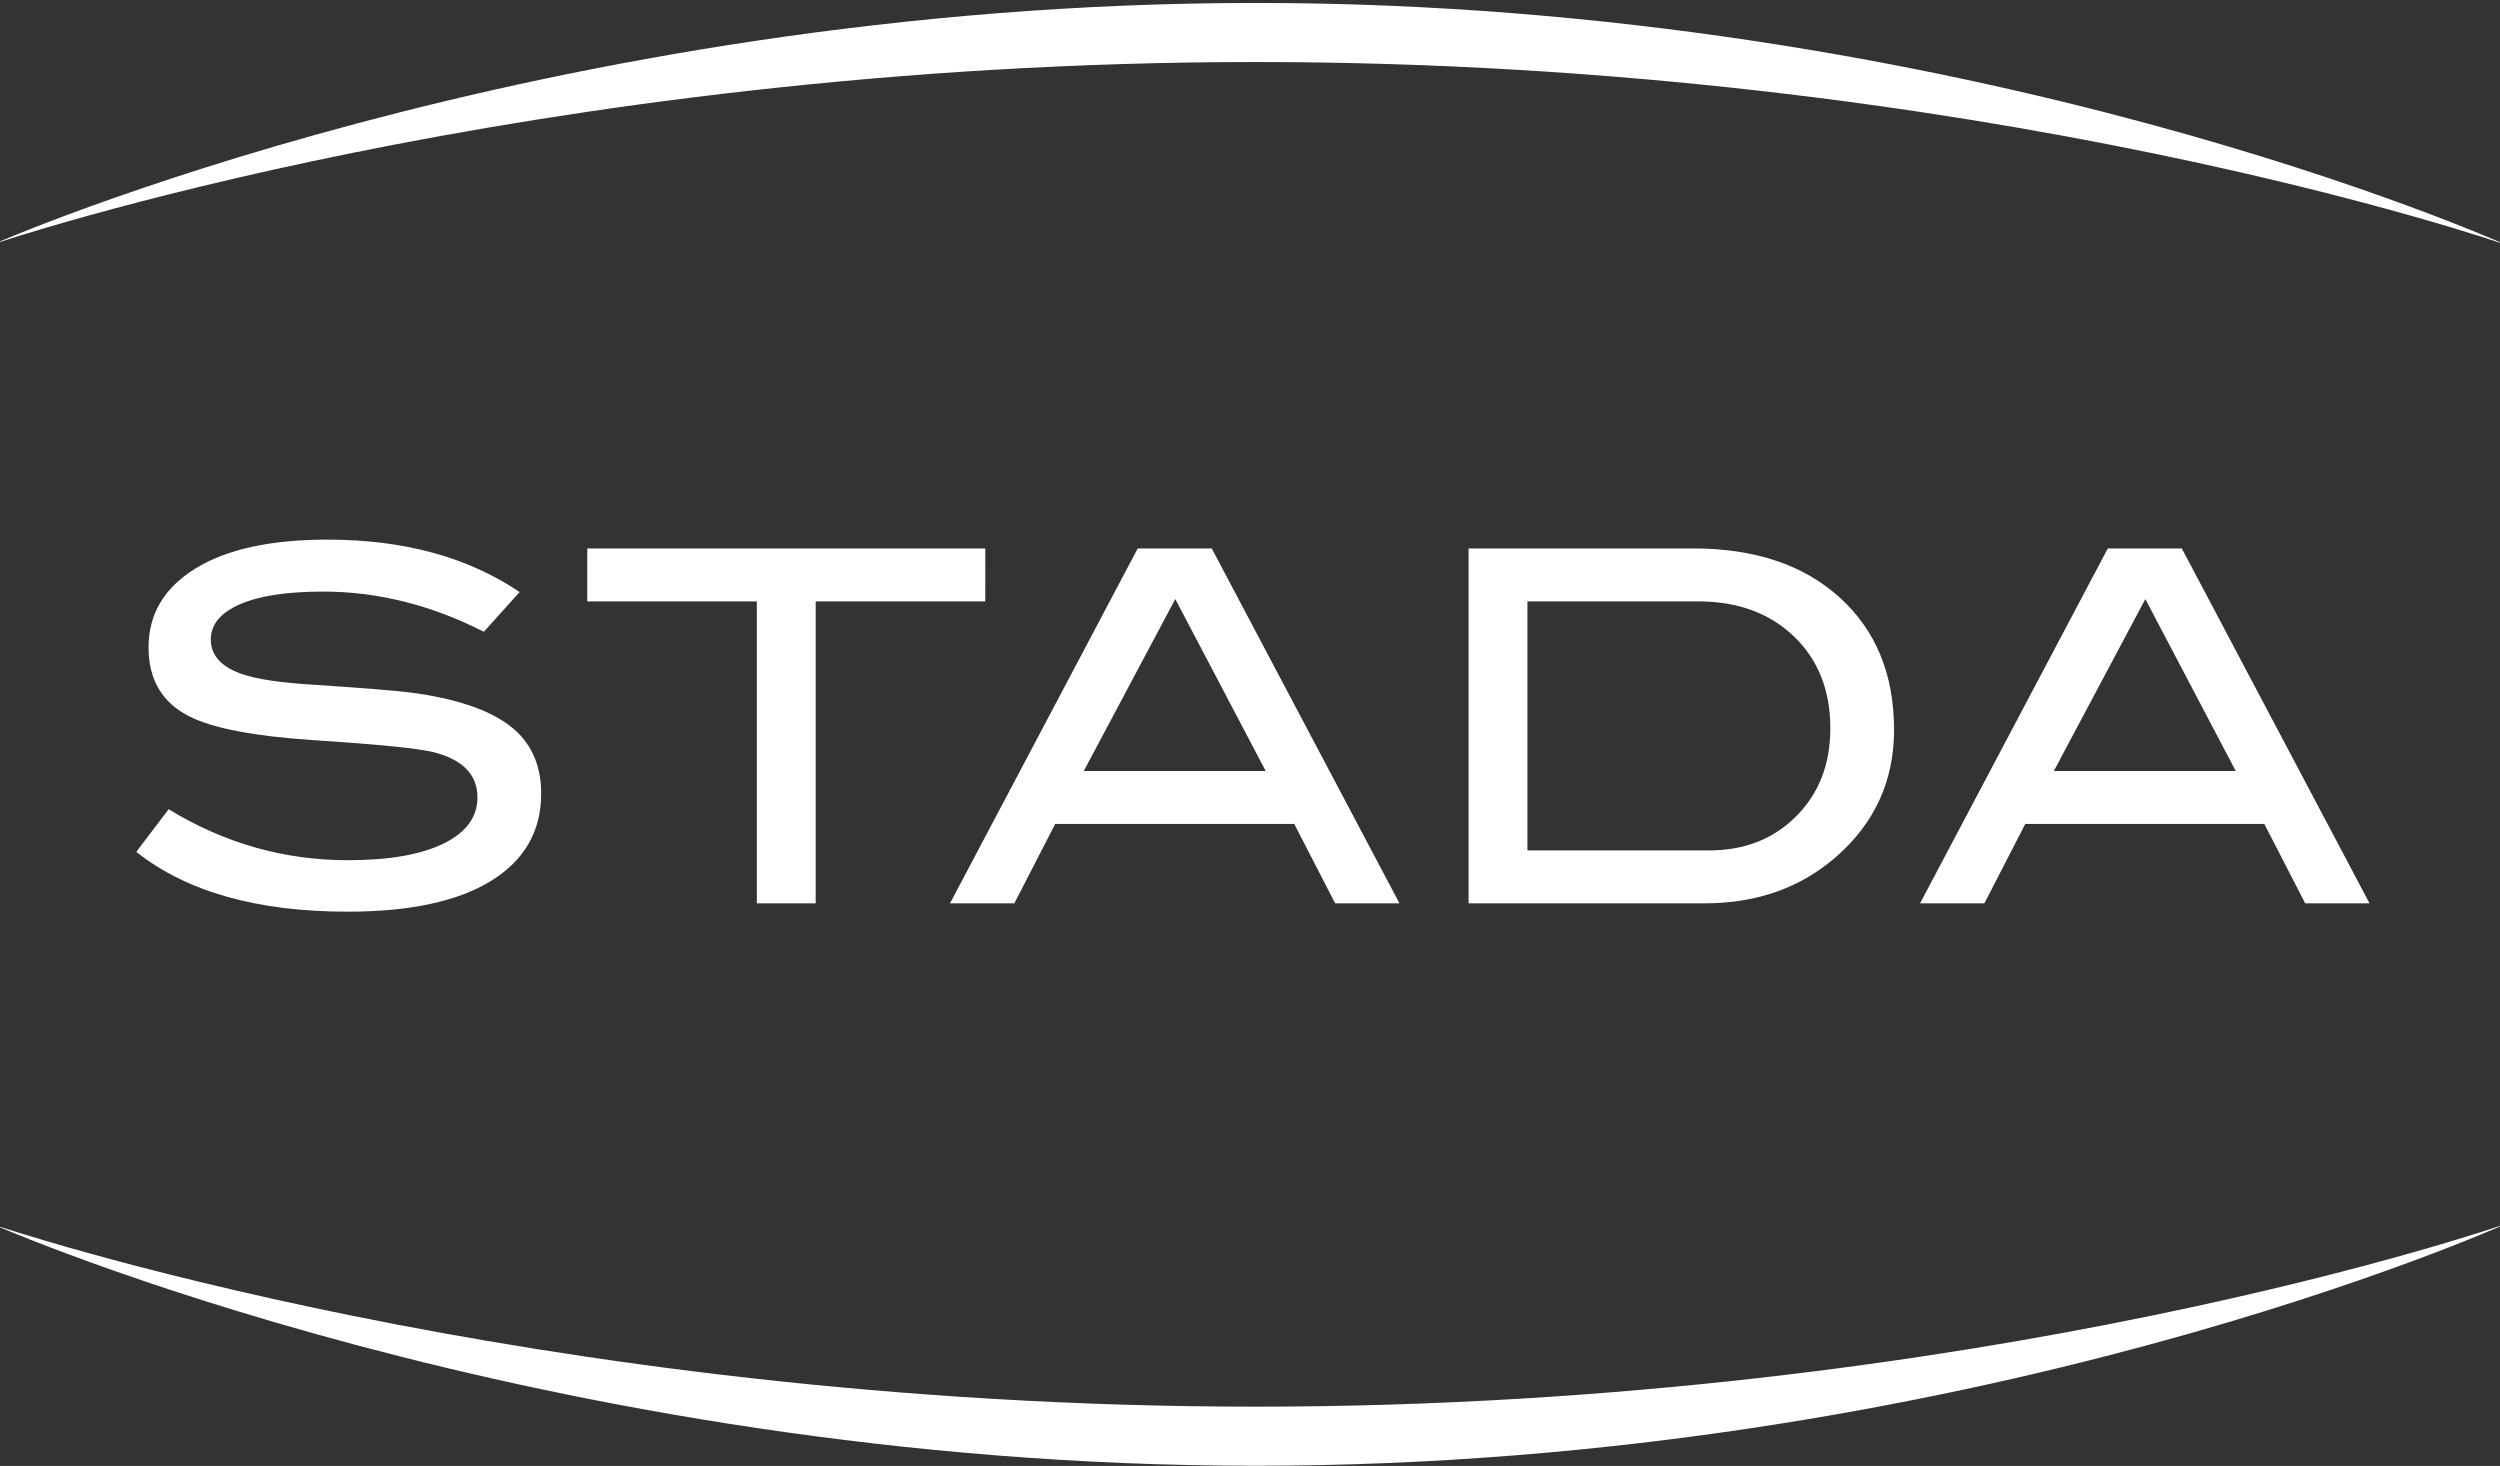
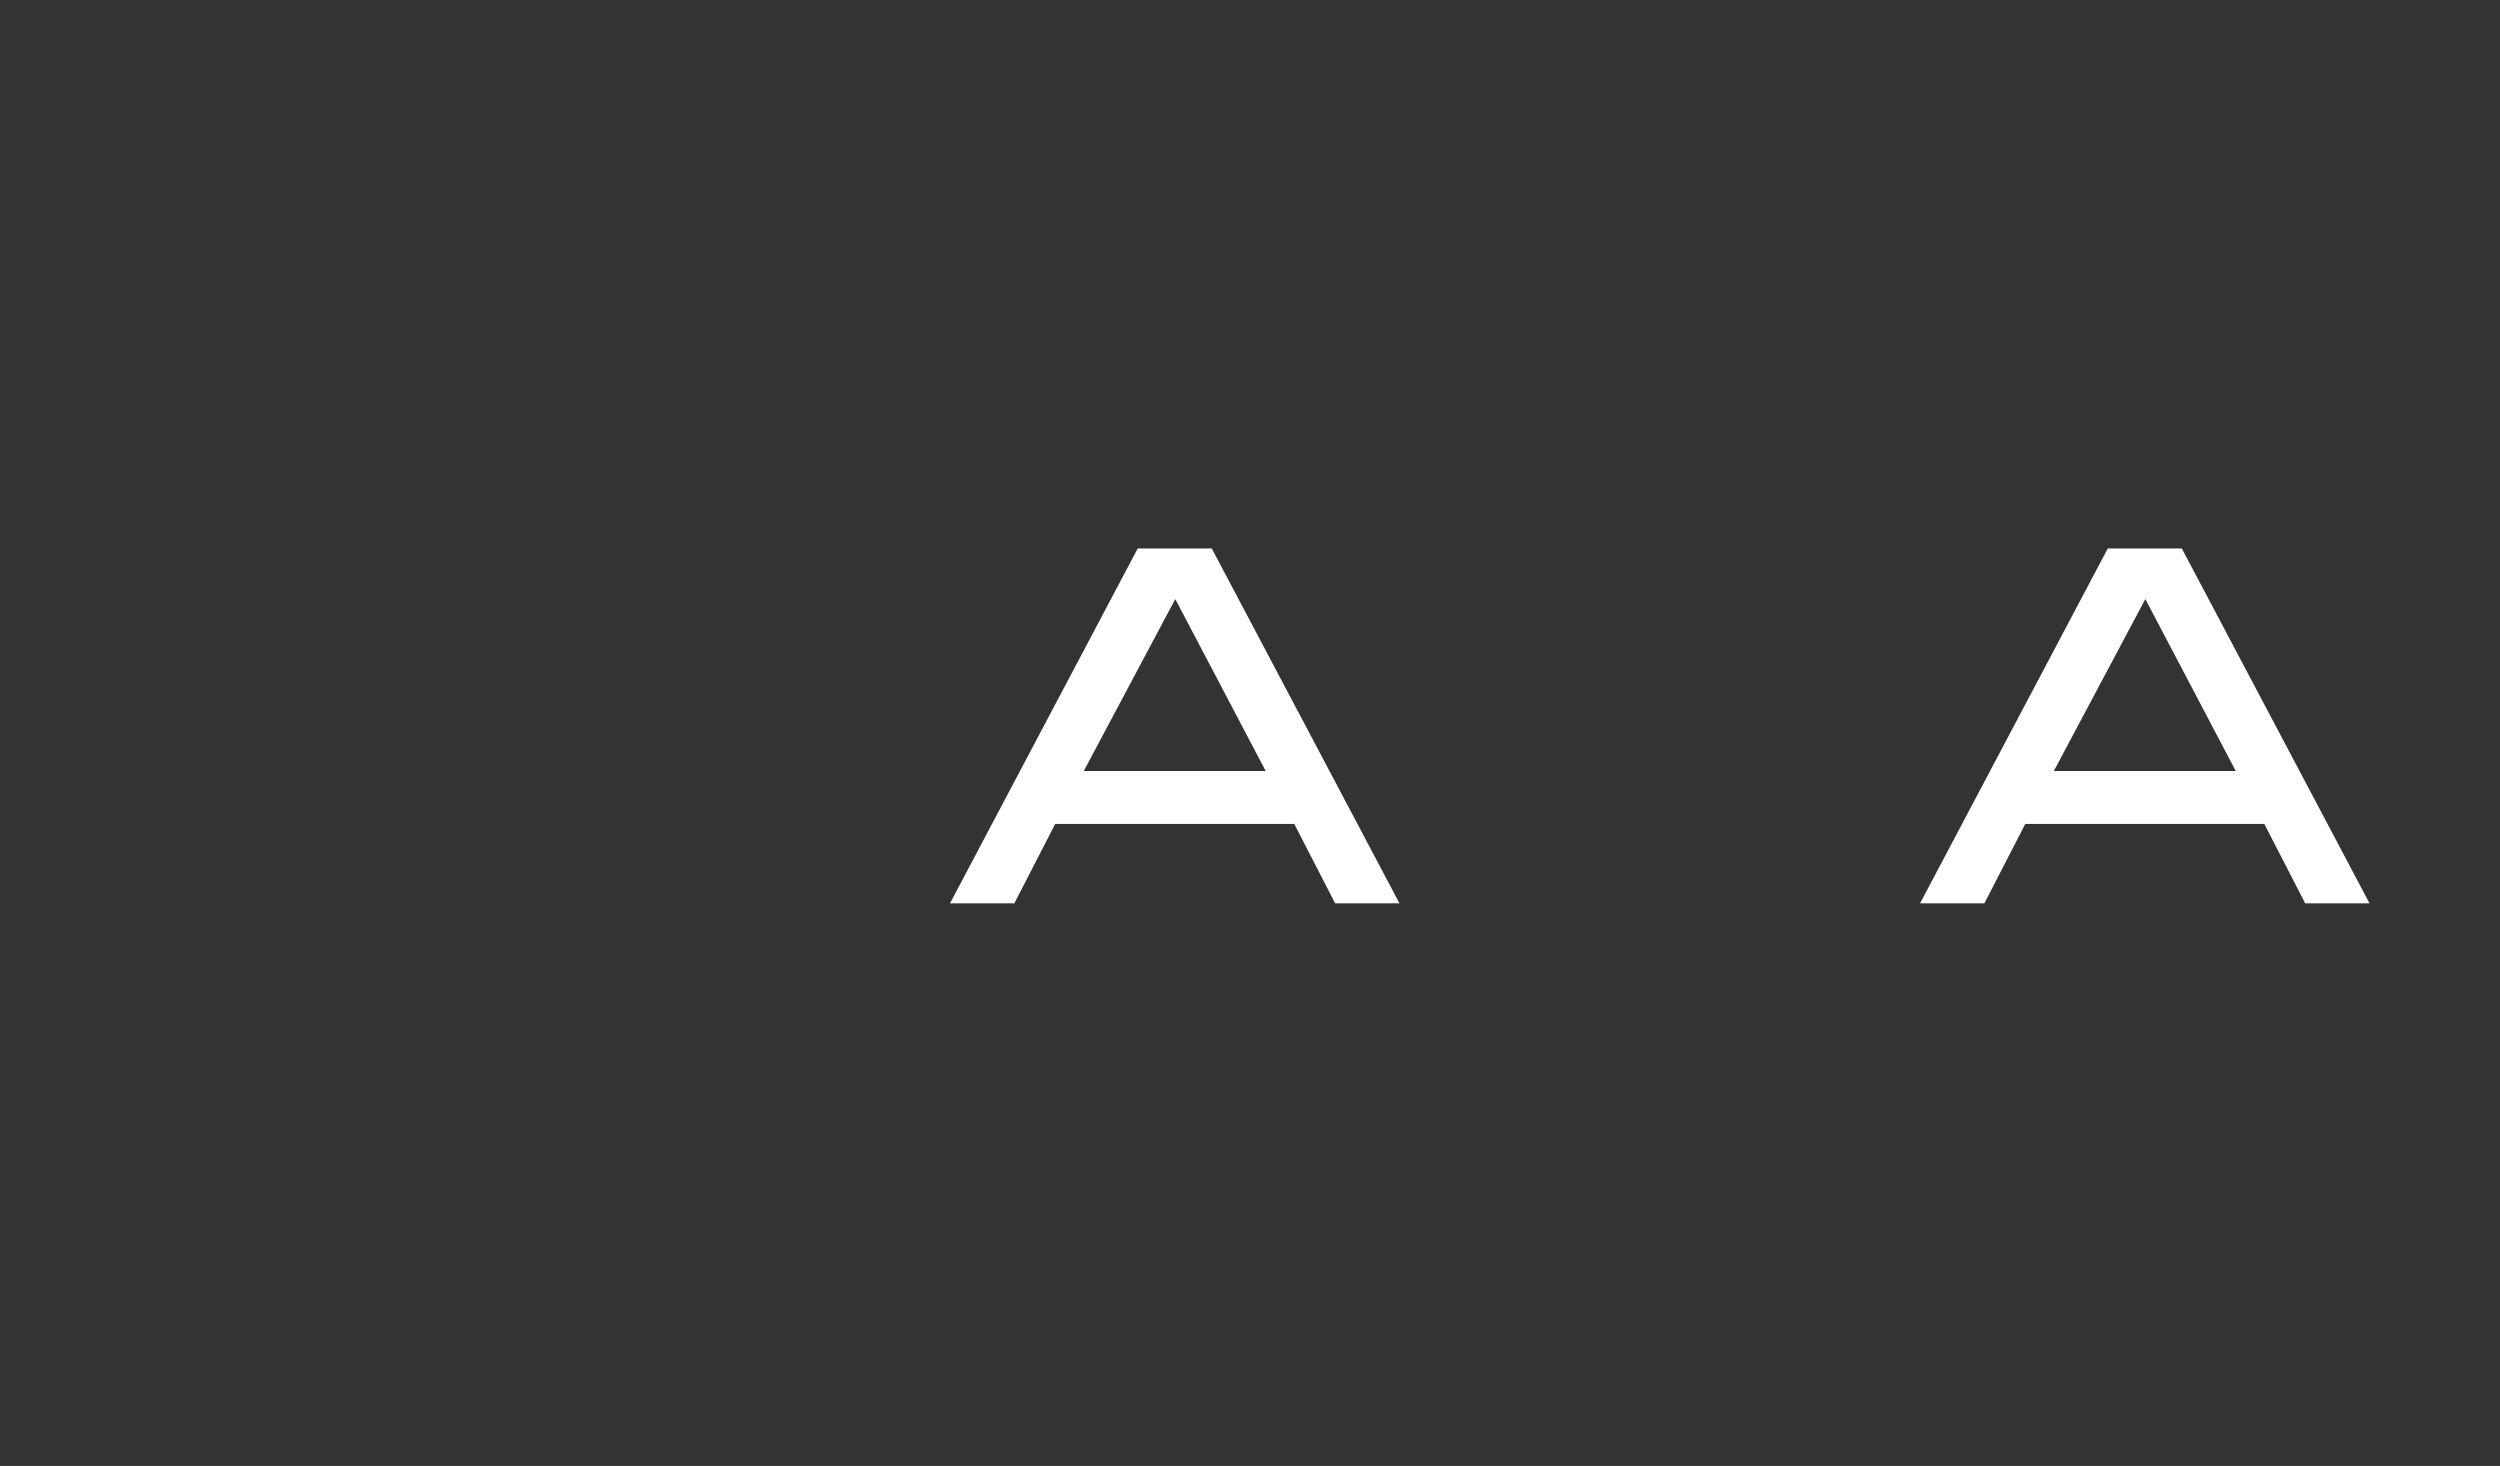
<svg xmlns="http://www.w3.org/2000/svg" width="220" height="129" viewBox="0 0 220 129">
  <rect x="0" y="0" width="220" height="129" fill="#333333" stroke="none" />
  <g>
    <g>
      <g>
-         <path fill="#fff" d="M-.5 21.455S47.665.26 110.522.26C173.377.26 220.5 21.536 220.5 21.536S174.474 5.458 110.502 5.458-.5 21.455-.5 21.455z" />
-       </g>
+         </g>
      <g>
-         <path fill="#fff" d="M-.5 107.79s48.165 21.197 111.022 21.197c62.855 0 109.978-21.278 109.978-21.278s-46.026 16.078-109.998 16.078S-.5 107.79-.5 107.79z" />
-       </g>
+         </g>
      <g>
-         <path fill="#fff" d="M42.577 55.596c-4.63-2.358-9.346-3.537-14.148-3.537-3.192 0-5.637.374-7.333 1.122-1.698.748-2.545 1.783-2.545 3.105 0 1.381.905 2.388 2.717 3.021 1.294.46 3.408.775 6.34.95 4.315.286 7.162.516 8.542.688 3.91.518 6.8 1.482 8.67 2.89 1.869 1.41 2.804 3.41 2.804 5.996 0 3.307-1.466 5.867-4.4 7.68-2.933 1.81-7.146 2.716-12.64 2.716-7.965 0-14.162-1.753-18.59-5.263l2.847-3.752c4.888 2.991 10.15 4.486 15.788 4.486 3.65 0 6.484-.503 8.497-1.509 1.927-.978 2.89-2.315 2.89-4.013 0-1.983-1.266-3.306-3.795-3.968-1.324-.345-4.89-.704-10.698-1.079-5.15-.345-8.757-1.034-10.827-2.07-2.416-1.207-3.624-3.235-3.624-6.082 0-2.934 1.373-5.248 4.12-6.945 2.746-1.697 6.62-2.545 11.625-2.545 6.729 0 12.365 1.54 16.909 4.615z" />
-       </g>
+         </g>
      <g>
-         <path fill="#fff" d="M86.705 52.922H71.78v26.573h-5.177V52.922H51.68v-4.66h35.026z" />
-       </g>
+         </g>
      <g>
        <path fill="#fff" d="M123.154 79.495h-5.66l-3.6-6.99H92.859l-3.598 6.99h-5.662l16.521-31.232h6.513zm-11.773-11.647l-7.956-15.131-8.052 15.13z" />
      </g>
      <g>
-         <path fill="#fff" d="M148.993 48.263c5.435 0 9.74 1.445 12.919 4.335 3.177 2.891 4.766 6.766 4.766 11.626 0 4.458-1.681 8.167-5.046 11.128-3.135 2.762-7.018 4.143-11.648 4.143h-20.748V48.263zm1.424 26.572c3.106 0 5.656-1.002 7.655-3.009 1.999-2.007 2.998-4.583 2.998-7.73 0-3.349-1.071-6.048-3.213-8.1-2.143-2.049-4.955-3.074-8.432-3.074h-15.013v21.913z" />
-       </g>
+         </g>
      <g>
        <path fill="#fff" d="M208.519 79.495h-5.661l-3.6-6.99h-21.034l-3.599 6.99h-5.661l16.522-31.232h6.513zm-11.774-11.647l-7.955-15.131-8.052 15.13z" />
      </g>
    </g>
  </g>
</svg>